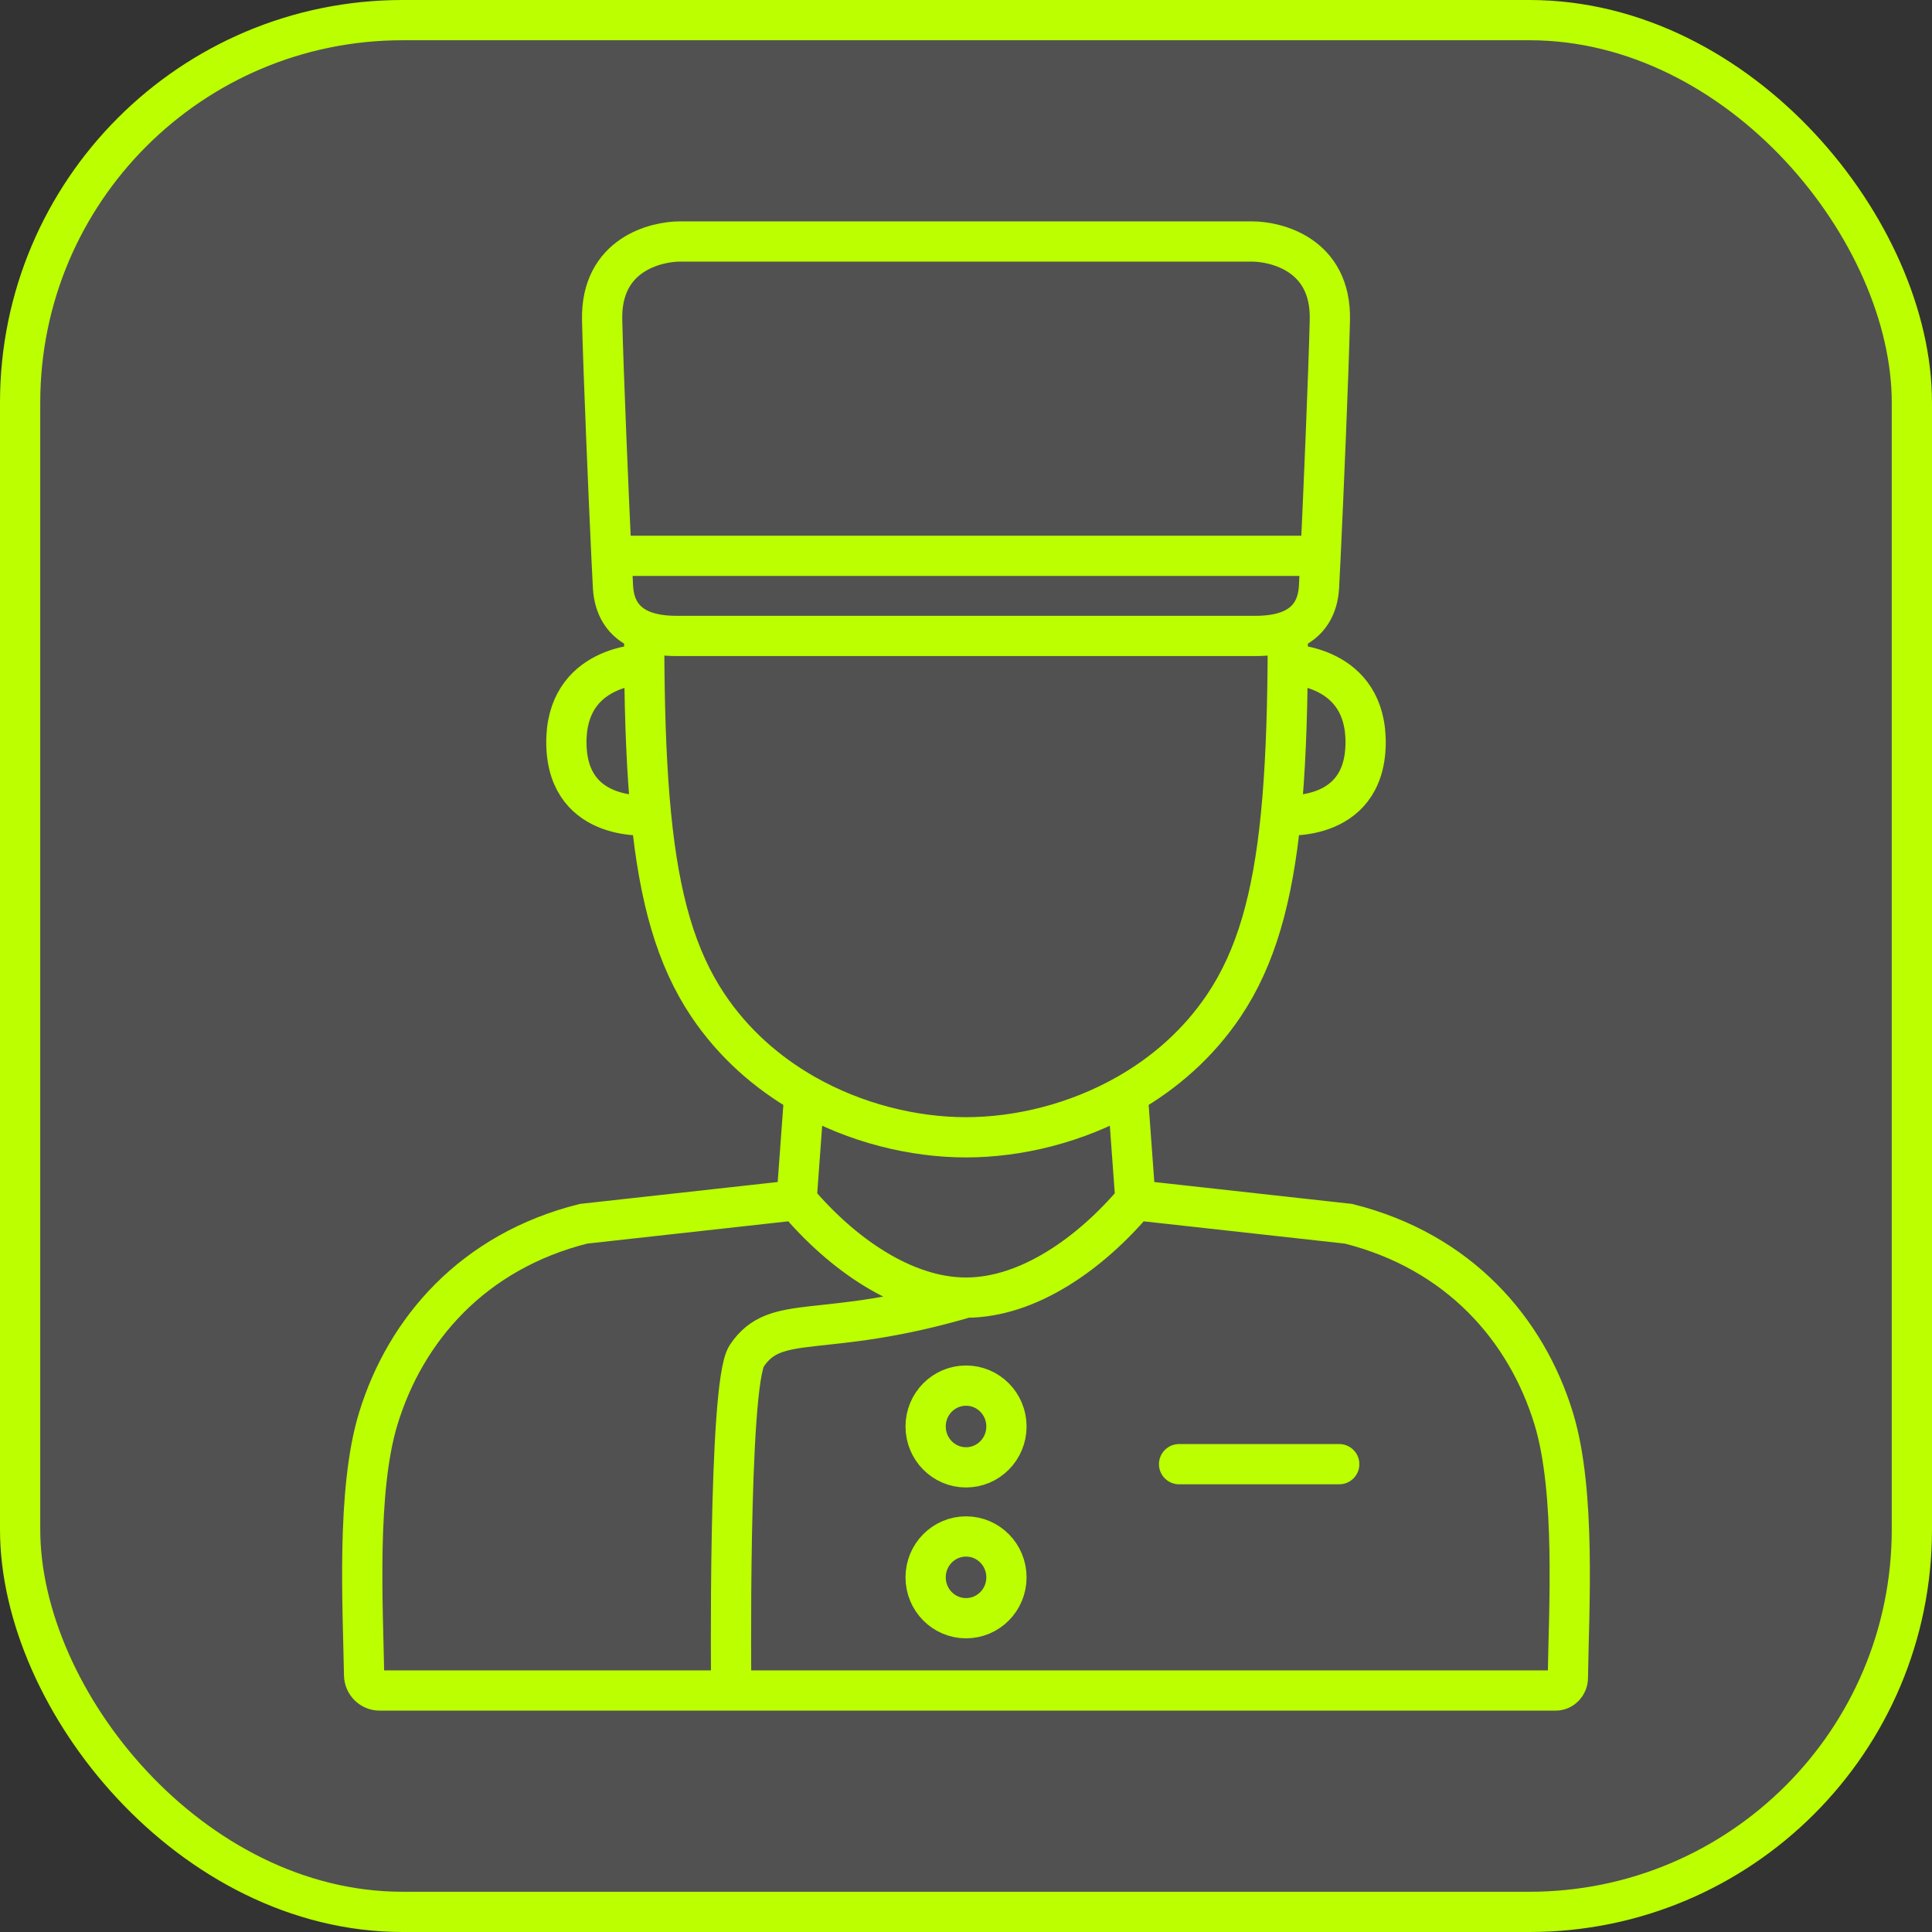
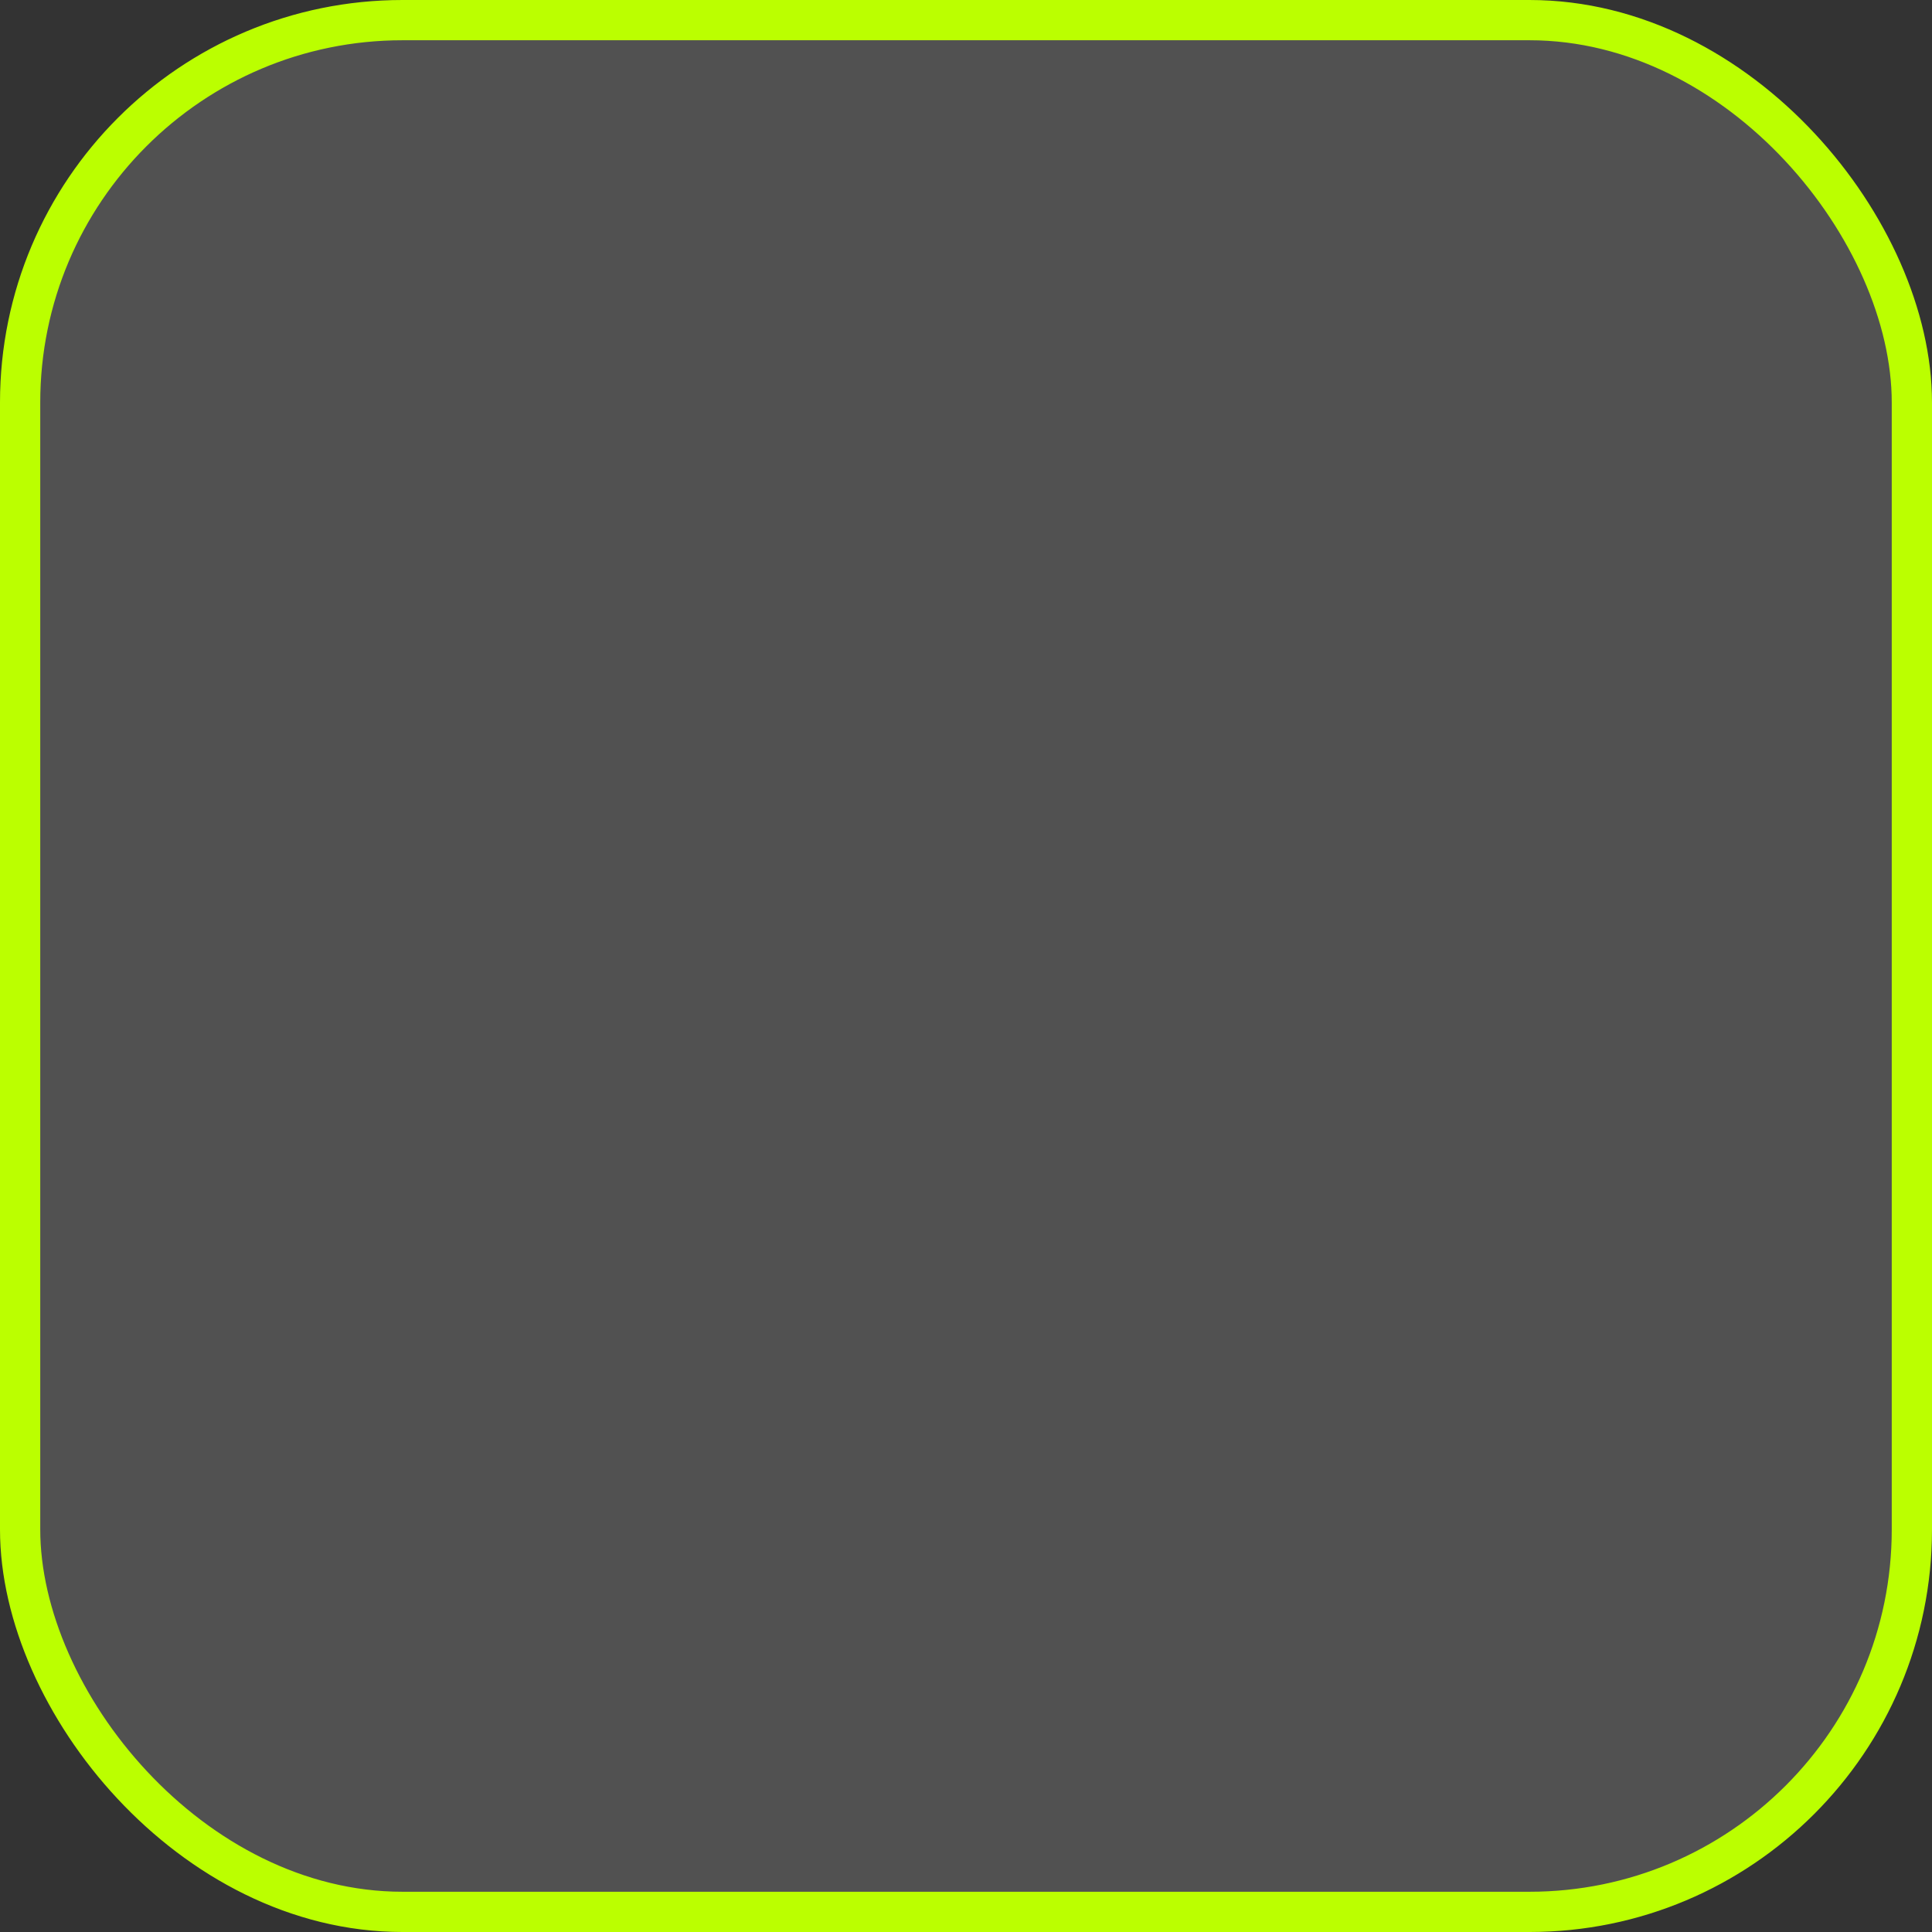
<svg xmlns="http://www.w3.org/2000/svg" width="48" height="48" viewBox="0 0 48 48" fill="none">
  <rect x="0" y="0" width="48" height="48" fill="#333333" stroke="none" />
  <rect x="0.5" y="0.5" width="47" height="47" rx="9.5" fill="white" fill-opacity="0.15" stroke="#BBFF00" />
-   <path d="M16.004 15.678C15.448 15.473 15.258 15.042 15.23 14.59C15.223 14.464 15.209 14.186 15.191 13.809M16.004 15.678C16.216 15.756 16.483 15.8 16.814 15.8C17.548 15.8 24 15.8 24 15.8H31.186C31.517 15.8 31.784 15.756 31.996 15.678M16.004 15.678C16.004 15.96 16.005 16.235 16.007 16.503M19.983 27.181C21.263 27.913 22.707 28.256 24 28.256C25.293 28.256 26.737 27.913 28.017 27.181M19.983 27.181C19.06 26.653 18.223 25.924 17.588 24.976C16.799 23.799 16.38 22.326 16.175 20.252M19.983 27.181L19.79 29.818M19.79 29.818C20.91 31.145 22.456 32.239 24 32.239M19.79 29.818L14.497 30.404C11.754 31.091 10.076 33.026 9.398 35.245C8.85 37.038 9.018 39.928 9.046 41.617C9.05 41.829 9.22 42 9.432 42C10.769 42 14.718 42 18.167 42M24 32.239C25.544 32.239 27.09 31.145 28.21 29.818M24 32.239C20.408 33.293 19.288 32.59 18.554 33.683C18.082 34.386 18.167 42 18.167 42M16.007 16.503C16.007 16.503 14.034 16.503 14.072 18.495C14.111 20.486 16.175 20.252 16.175 20.252M16.007 16.503C16.02 17.942 16.069 19.177 16.175 20.252M31.996 15.678C32.552 15.473 32.742 15.042 32.77 14.59C32.778 14.464 32.791 14.186 32.809 13.809M31.996 15.678C31.996 15.96 31.995 16.235 31.993 16.503M28.017 27.181C28.94 26.653 29.777 25.924 30.412 24.976C31.201 23.799 31.62 22.326 31.825 20.252M28.017 27.181L28.21 29.818M28.21 29.818L33.503 30.404C36.246 31.091 37.924 33.026 38.602 35.245C39.158 37.064 38.977 40.009 38.953 41.688C38.95 41.86 38.818 42 38.648 42H24C24 42 21.288 42 18.167 42M31.993 16.503C31.993 16.503 33.966 16.503 33.928 18.495C33.889 20.486 31.825 20.252 31.825 20.252M31.993 16.503C31.98 17.942 31.931 19.177 31.825 20.252M29.294 36.377H33.273M32.809 13.809C32.88 12.314 33.009 9.262 33.04 7.952C33.079 6.312 31.689 6 31.108 6C30.528 6 24 6 24 6C24 6 17.472 6 16.892 6C16.311 6 14.921 6.312 14.96 7.952C14.991 9.262 15.12 12.314 15.191 13.809M32.809 13.809H15.191M24.001 34.425C23.446 34.425 22.997 34.88 22.997 35.44C22.997 36.001 23.446 36.456 24.001 36.456C24.556 36.456 25.005 36.001 25.005 35.44C25.005 34.88 24.556 34.425 24.001 34.425ZM24.001 38.173C23.446 38.173 22.997 38.628 22.997 39.189C22.997 39.749 23.446 40.204 24.001 40.204C24.556 40.204 25.005 39.749 25.005 39.189C25.005 38.628 24.556 38.173 24.001 38.173Z" stroke="#BBFF00" stroke-linecap="round" />
</svg>